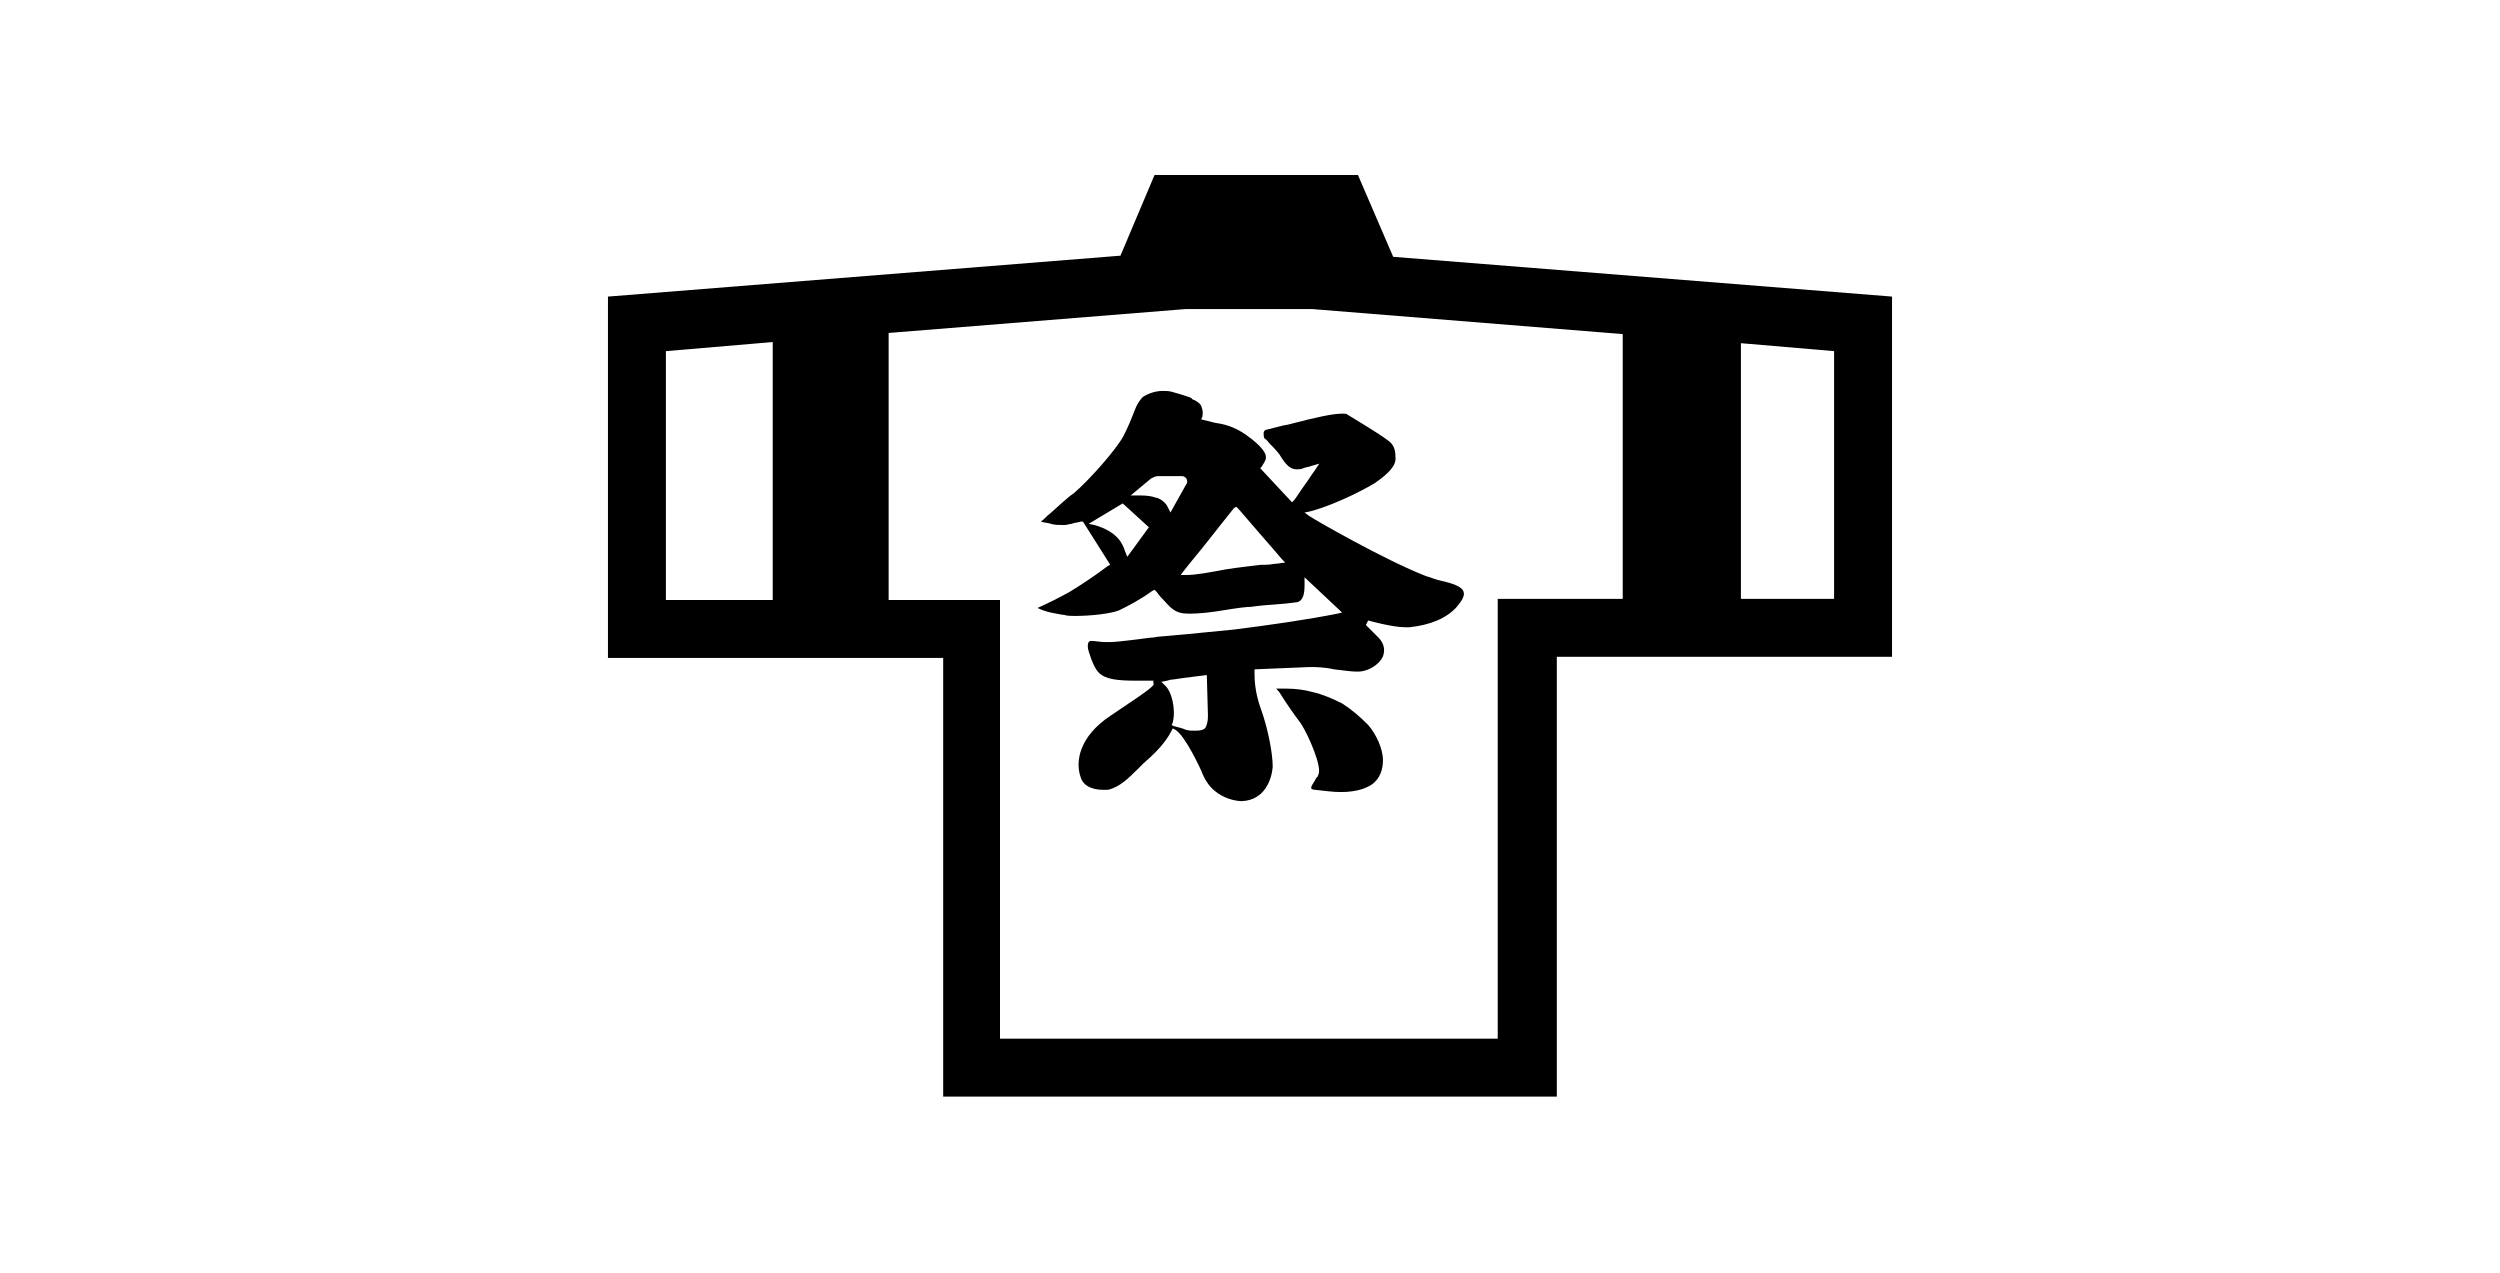
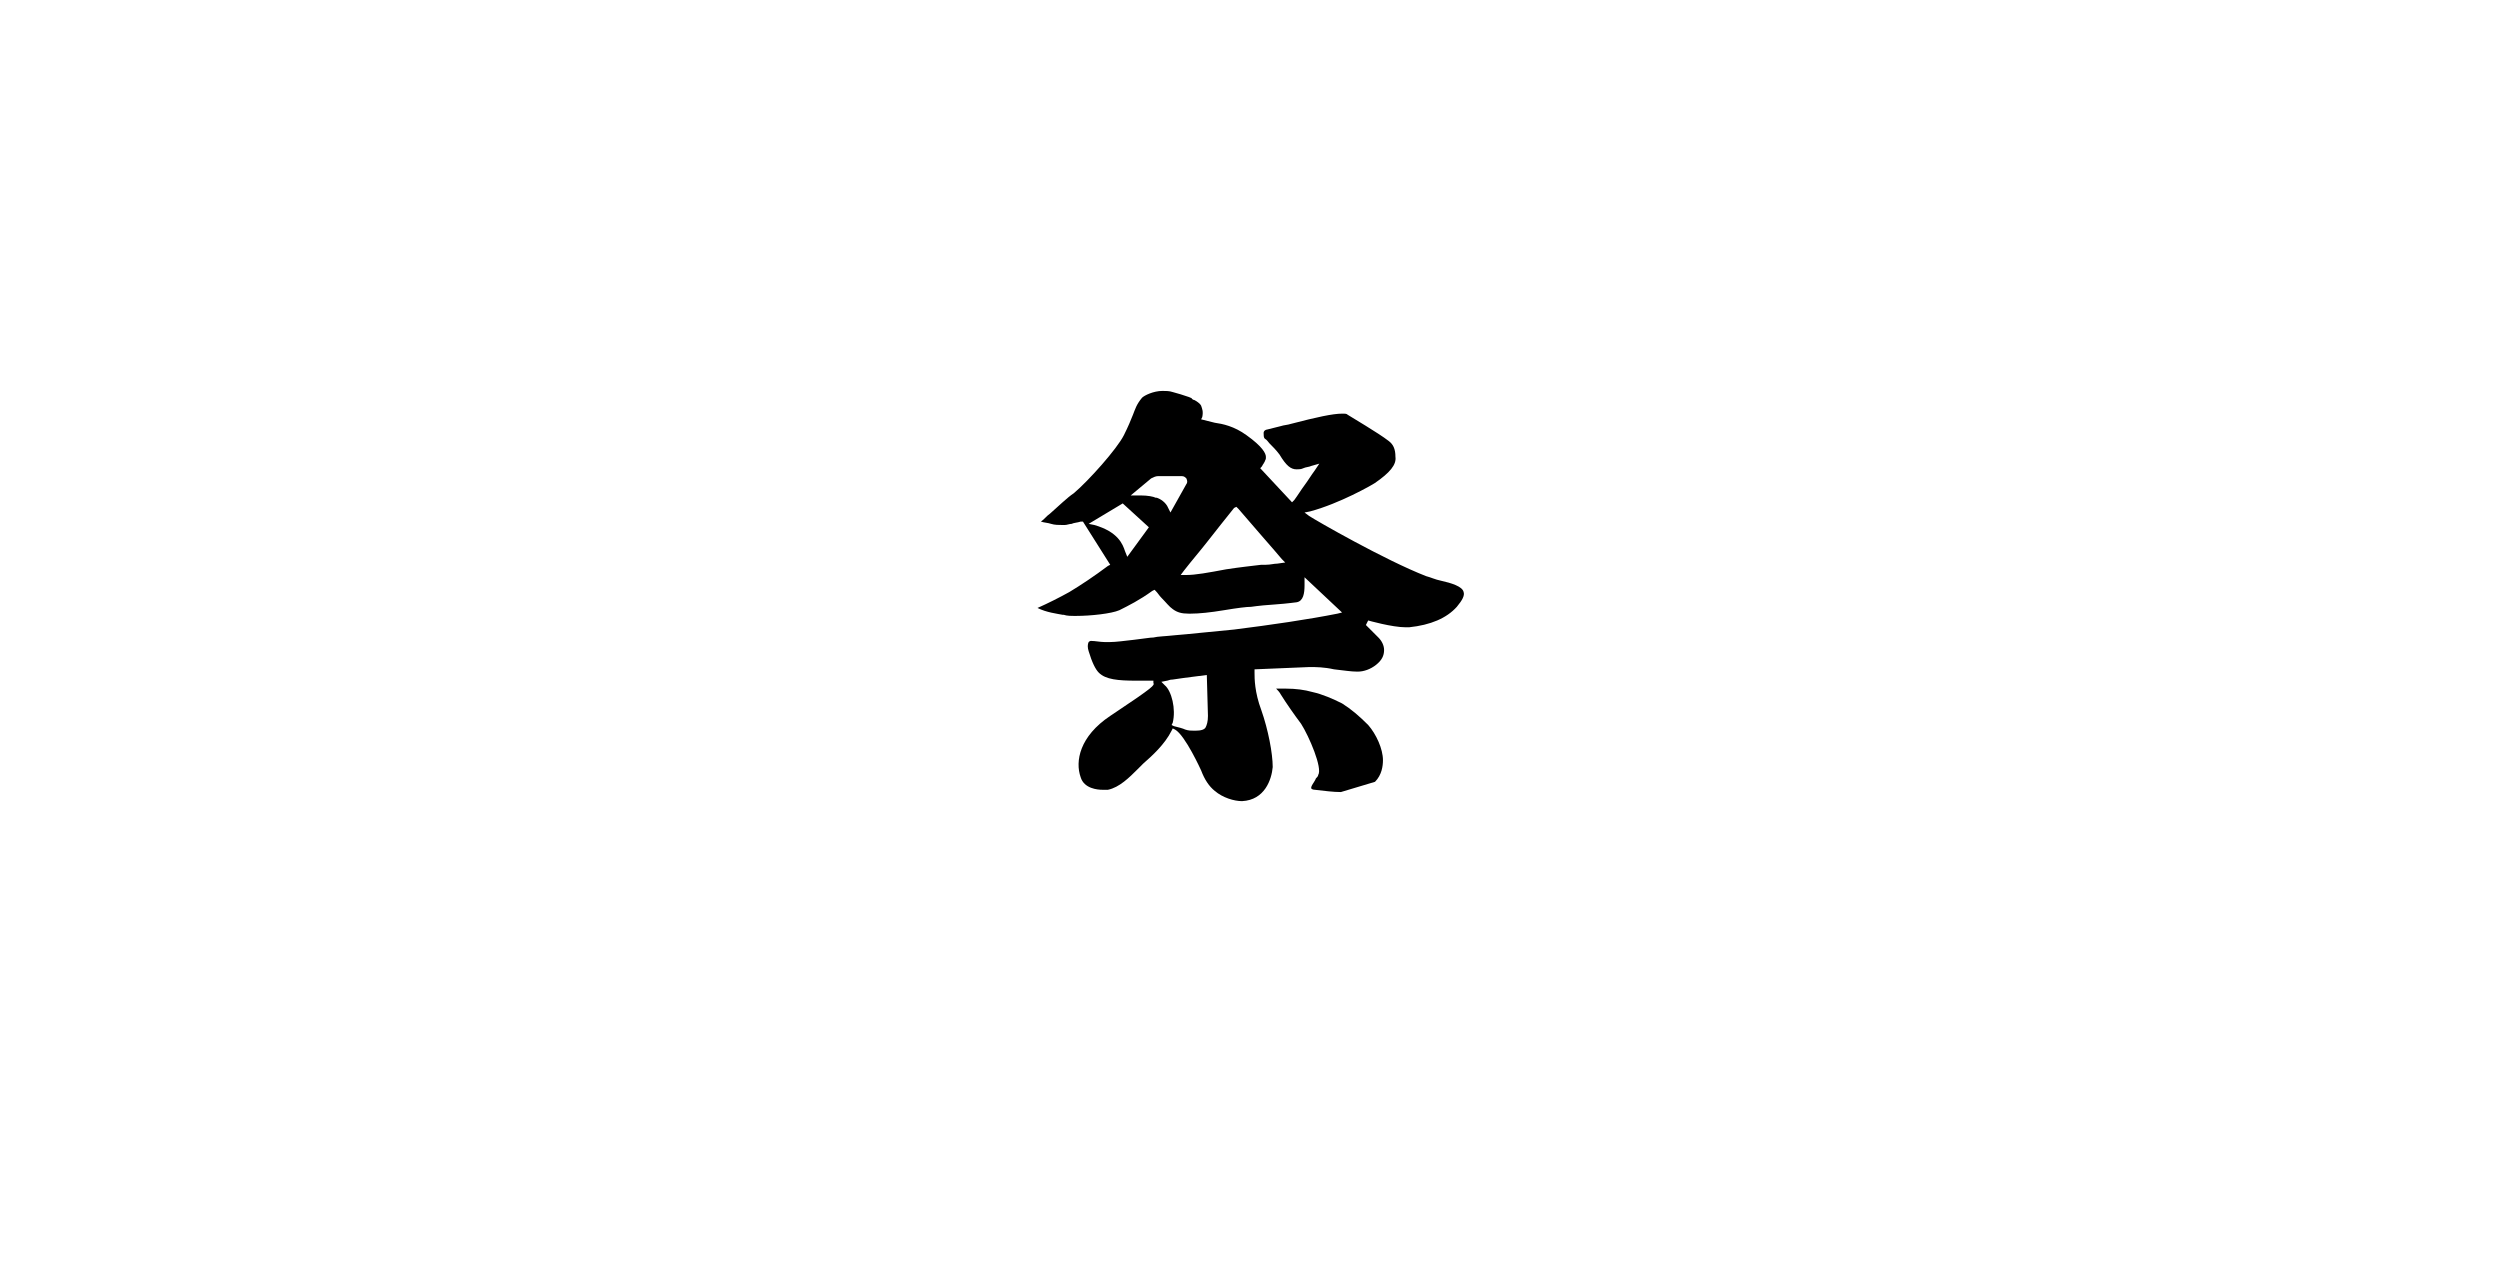
<svg xmlns="http://www.w3.org/2000/svg" version="1.1" id="レイヤー_1" x="0px" y="0px" width="220px" height="112px" viewBox="0 0 220 112" style="enable-background:new 0 0 220 112;" xml:space="preserve">
  <g>
-     <path d="M83,96.6V57.9H53.5V26.1l45.1-3.6l3-7.1h17.9l3.1,7.2l43.9,3.5v31.7H137v38.7H83z M88.1,91.4h43.7V52.7h11V29.4l-27.3-2.2   h-11.2l-26.1,2.1v23.5h9.8V91.4z M153.2,52.7h8.2V30.9l-8.2-0.7V52.7z M58.6,30.9v21.9H68V30.1L58.6,30.9z" />
    <g>
      <g>
-         <path d="M118,69.7c-0.7,0-1.4-0.1-2.3-0.2c-0.2,0-0.3-0.1-0.3-0.1c-0.1-0.2,0.3-0.6,0.4-0.9c0.1-0.1,0.2-0.2,0.2-0.3     c0.4-0.6-0.8-3.4-1.5-4.5c-0.6-0.8-1.3-1.8-1.8-2.6c-0.1-0.2-0.3-0.4-0.4-0.5l0.6,0c0.1,0,0.2,0,0.3,0c0.8,0,1.6,0.1,2.3,0.3     c0.9,0.2,1.8,0.6,2.6,1c0.8,0.5,1.5,1.1,2.3,1.9c0.7,0.8,1.3,2.1,1.3,3.1c0,0.5-0.1,1.3-0.7,1.9C120.5,69.3,119.5,69.7,118,69.7     L118,69.7z" />
+         <path d="M118,69.7c-0.7,0-1.4-0.1-2.3-0.2c-0.2,0-0.3-0.1-0.3-0.1c-0.1-0.2,0.3-0.6,0.4-0.9c0.1-0.1,0.2-0.2,0.2-0.3     c0.4-0.6-0.8-3.4-1.5-4.5c-0.6-0.8-1.3-1.8-1.8-2.6c-0.1-0.2-0.3-0.4-0.4-0.5l0.6,0c0.1,0,0.2,0,0.3,0c0.8,0,1.6,0.1,2.3,0.3     c0.9,0.2,1.8,0.6,2.6,1c0.8,0.5,1.5,1.1,2.3,1.9c0.7,0.8,1.3,2.1,1.3,3.1c0,0.5-0.1,1.3-0.7,1.9L118,69.7z" />
      </g>
      <g>
        <path d="M109.3,70.5c-0.7,0-1.7-0.3-2.4-0.9c-0.5-0.4-0.9-1-1.2-1.8c0,0-1.4-3.1-2.3-3.6l-0.2-0.1l-0.1,0.2     c-0.6,1.2-1.7,2.2-2.5,2.9c-0.1,0.1-0.2,0.2-0.3,0.3l-0.2,0.2c-0.7,0.7-1.6,1.6-2.6,1.8c-0.2,0-0.3,0-0.5,0     c-0.4,0-1.6-0.1-1.9-1.1c-0.5-1.4-0.1-3.6,2.6-5.4l0.3-0.2c3.6-2.4,3.6-2.5,3.5-2.7l0-0.2l-0.2,0c-0.5,0-0.9,0-1.3,0     c-1.6,0-2.7-0.1-3.3-0.7c-0.3-0.3-0.6-0.9-0.9-1.9c-0.1-0.3-0.1-0.6,0-0.8c0,0,0.1-0.1,0.2-0.1c0,0,0,0,0,0     c0.4,0,0.8,0.1,1.2,0.1c0.2,0,0.3,0,0.5,0c0.5,0,1.2-0.1,2.1-0.2c0.9-0.1,1.4-0.2,1.7-0.2c0.4-0.1,1-0.1,1.9-0.2     c1.3-0.1,3-0.3,5.2-0.5c3.2-0.4,6.6-0.9,9.1-1.4l0.4-0.1l-3.3-3.1l0,0.5c0,0.1,0,0.1,0,0.2c0,0.7-0.1,1.4-0.7,1.5l0,0l0,0     c-0.1,0-0.6,0.1-2,0.2c-1.5,0.1-1.9,0.2-2,0.2c-0.4,0-1.2,0.1-2.4,0.3c-1.2,0.2-2.2,0.3-2.9,0.3c-0.1,0-0.1,0-0.2,0     c-0.6,0-1-0.1-1.4-0.4c-0.3-0.2-0.6-0.6-1-1c-0.2-0.2-0.3-0.4-0.5-0.6l-0.1-0.1l-0.2,0.1c-1.1,0.8-2.1,1.3-2.9,1.7     c-0.7,0.3-2.5,0.5-3.8,0.5c-0.5,0-0.8,0-1.1-0.1l-0.1,0c-0.5-0.1-1.4-0.2-2.2-0.6c0.9-0.4,1.9-0.9,2.8-1.4c1-0.6,2.2-1.4,3.4-2.3     l0.2-0.1l-2.4-3.8l-0.2,0c-0.3,0.1-0.6,0.1-0.8,0.2c-0.2,0-0.4,0.1-0.6,0.1c-0.1,0-0.1,0-0.2,0c-0.3,0-0.7,0-1-0.1     c-0.3-0.1-0.6-0.1-0.9-0.2c0.3-0.2,0.5-0.5,0.8-0.7c0.8-0.7,1.5-1.4,2.1-1.8c1.3-1.1,3.8-3.9,4.4-5.1c0.4-0.8,0.6-1.3,0.8-1.8     c0.2-0.5,0.3-0.9,0.8-1.5c0.2-0.2,1-0.6,1.8-0.6c0.3,0,0.6,0,0.9,0.1l0.7,0.2c0.6,0.2,1,0.3,1,0.4l0,0c0,0,0.1,0.1,0.2,0.1     c0.2,0.1,0.5,0.3,0.6,0.5c0.1,0.3,0.2,0.5,0.1,1l-0.1,0.2l1.2,0.3l0,0c0.7,0.1,1.7,0.3,2.8,1.1c1.4,1,1.7,1.6,1.7,1.9     c0,0.2,0,0.2-0.1,0.4c0,0.1-0.1,0.1-0.1,0.2c-0.1,0.1-0.1,0.2-0.2,0.3l-0.1,0.1l2.8,3l0.2-0.2c0.3-0.4,0.6-0.9,0.9-1.3     c0.3-0.4,0.6-0.9,0.9-1.3l0.4-0.6l-0.7,0.2c-0.2,0.1-0.5,0.1-0.7,0.2c-0.2,0.1-0.4,0.1-0.6,0.1l0,0c-0.5,0-0.9-0.3-1.5-1.3     c-0.3-0.4-0.6-0.7-0.9-1c-0.1-0.1-0.2-0.3-0.4-0.4c-0.1-0.1-0.1-0.3-0.1-0.5c0-0.2,0.2-0.3,0.3-0.3c0.4-0.1,0.8-0.2,1.2-0.3     c0.3-0.1,0.6-0.1,0.9-0.2c2.3-0.6,3.7-0.9,4.5-0.9c0.3,0,0.4,0,0.5,0.1c0.3,0.2,2.7,1.6,3.6,2.3c0.4,0.3,0.6,0.7,0.6,1.4     c0.1,0.7-0.5,1.4-1.8,2.3c-0.3,0.2-3.1,1.8-5.7,2.5l-0.5,0.1l0.4,0.3c0.6,0.4,6.7,3.9,10.3,5.3c0.4,0.1,0.8,0.3,1.3,0.4     c0.9,0.2,1.9,0.5,2,1c0.1,0.3-0.1,0.7-0.6,1.3c-0.9,1-2.3,1.6-4.2,1.8c-0.1,0-0.2,0-0.3,0c-1.2,0-3.3-0.6-3.3-0.6l-0.2,0.4     c0.4,0.4,0.8,0.8,1.1,1.1c0.3,0.3,0.5,0.7,0.5,1.1c0,0.5-0.2,0.9-0.7,1.3c-0.5,0.4-1.1,0.6-1.6,0.6c0,0-0.1,0-0.1,0     c-0.5,0-1.1-0.1-2-0.2c-0.9-0.2-1.6-0.2-2.1-0.2c-0.1,0-0.1,0-0.1,0l-4.8,0.2l0,0.3c0,0.5,0,1.7,0.6,3.3c0.6,1.7,1,3.8,1,5     C111.9,68.6,111.3,70.4,109.3,70.5C109.4,70.5,109.4,70.5,109.3,70.5z M106.2,59.4c-0.7,0.1-1.7,0.2-3,0.4     c-0.3,0-0.4,0.1-0.5,0.1l-0.5,0.1l0.3,0.3c0.6,0.5,1,2.1,0.7,3.3l-0.1,0.2l0.2,0.1c0.4,0.1,0.8,0.2,1,0.3     c0.3,0.1,0.5,0.1,0.8,0.1c0,0,0.1,0,0.1,0c0.5,0,0.8-0.1,0.9-0.3c0.1-0.2,0.2-0.5,0.2-1l-0.1-3.6L106.2,59.4z M108.6,44.7     c-0.8,1-1.6,2-2.3,2.9c-0.7,0.9-1.4,1.7-2.1,2.6l-0.3,0.4l0.5,0c0.8,0,1.9-0.2,3.5-0.5c1.3-0.2,2.3-0.3,3.1-0.4l0.4,0     c0.4,0,0.7-0.1,1-0.1l0.7-0.1l-0.3-0.3c0,0-1.1-1.3-1.9-2.2c-0.8-0.9-1.1-1.3-1.9-2.2l-0.2-0.2L108.6,44.7z M95.8,46.1l0.5,0.1     c2.1,0.6,2.5,1.7,2.7,2.3l0.2,0.5l1.9-2.6l-2.3-2.1L95.8,46.1z M100.4,43.6c0.6,0,1.1,0.1,1.3,0.2l0.1,0c0.3,0.1,0.8,0.4,1,0.9     l0.2,0.4l1.4-2.5c0.1-0.1,0.1-0.3,0-0.5c-0.1-0.1-0.2-0.2-0.4-0.2l-2.1,0c-0.2,0-0.4,0.1-0.6,0.2l-1.8,1.5l0.7,0     C100.3,43.6,100.4,43.6,100.4,43.6z" />
      </g>
    </g>
  </g>
</svg>